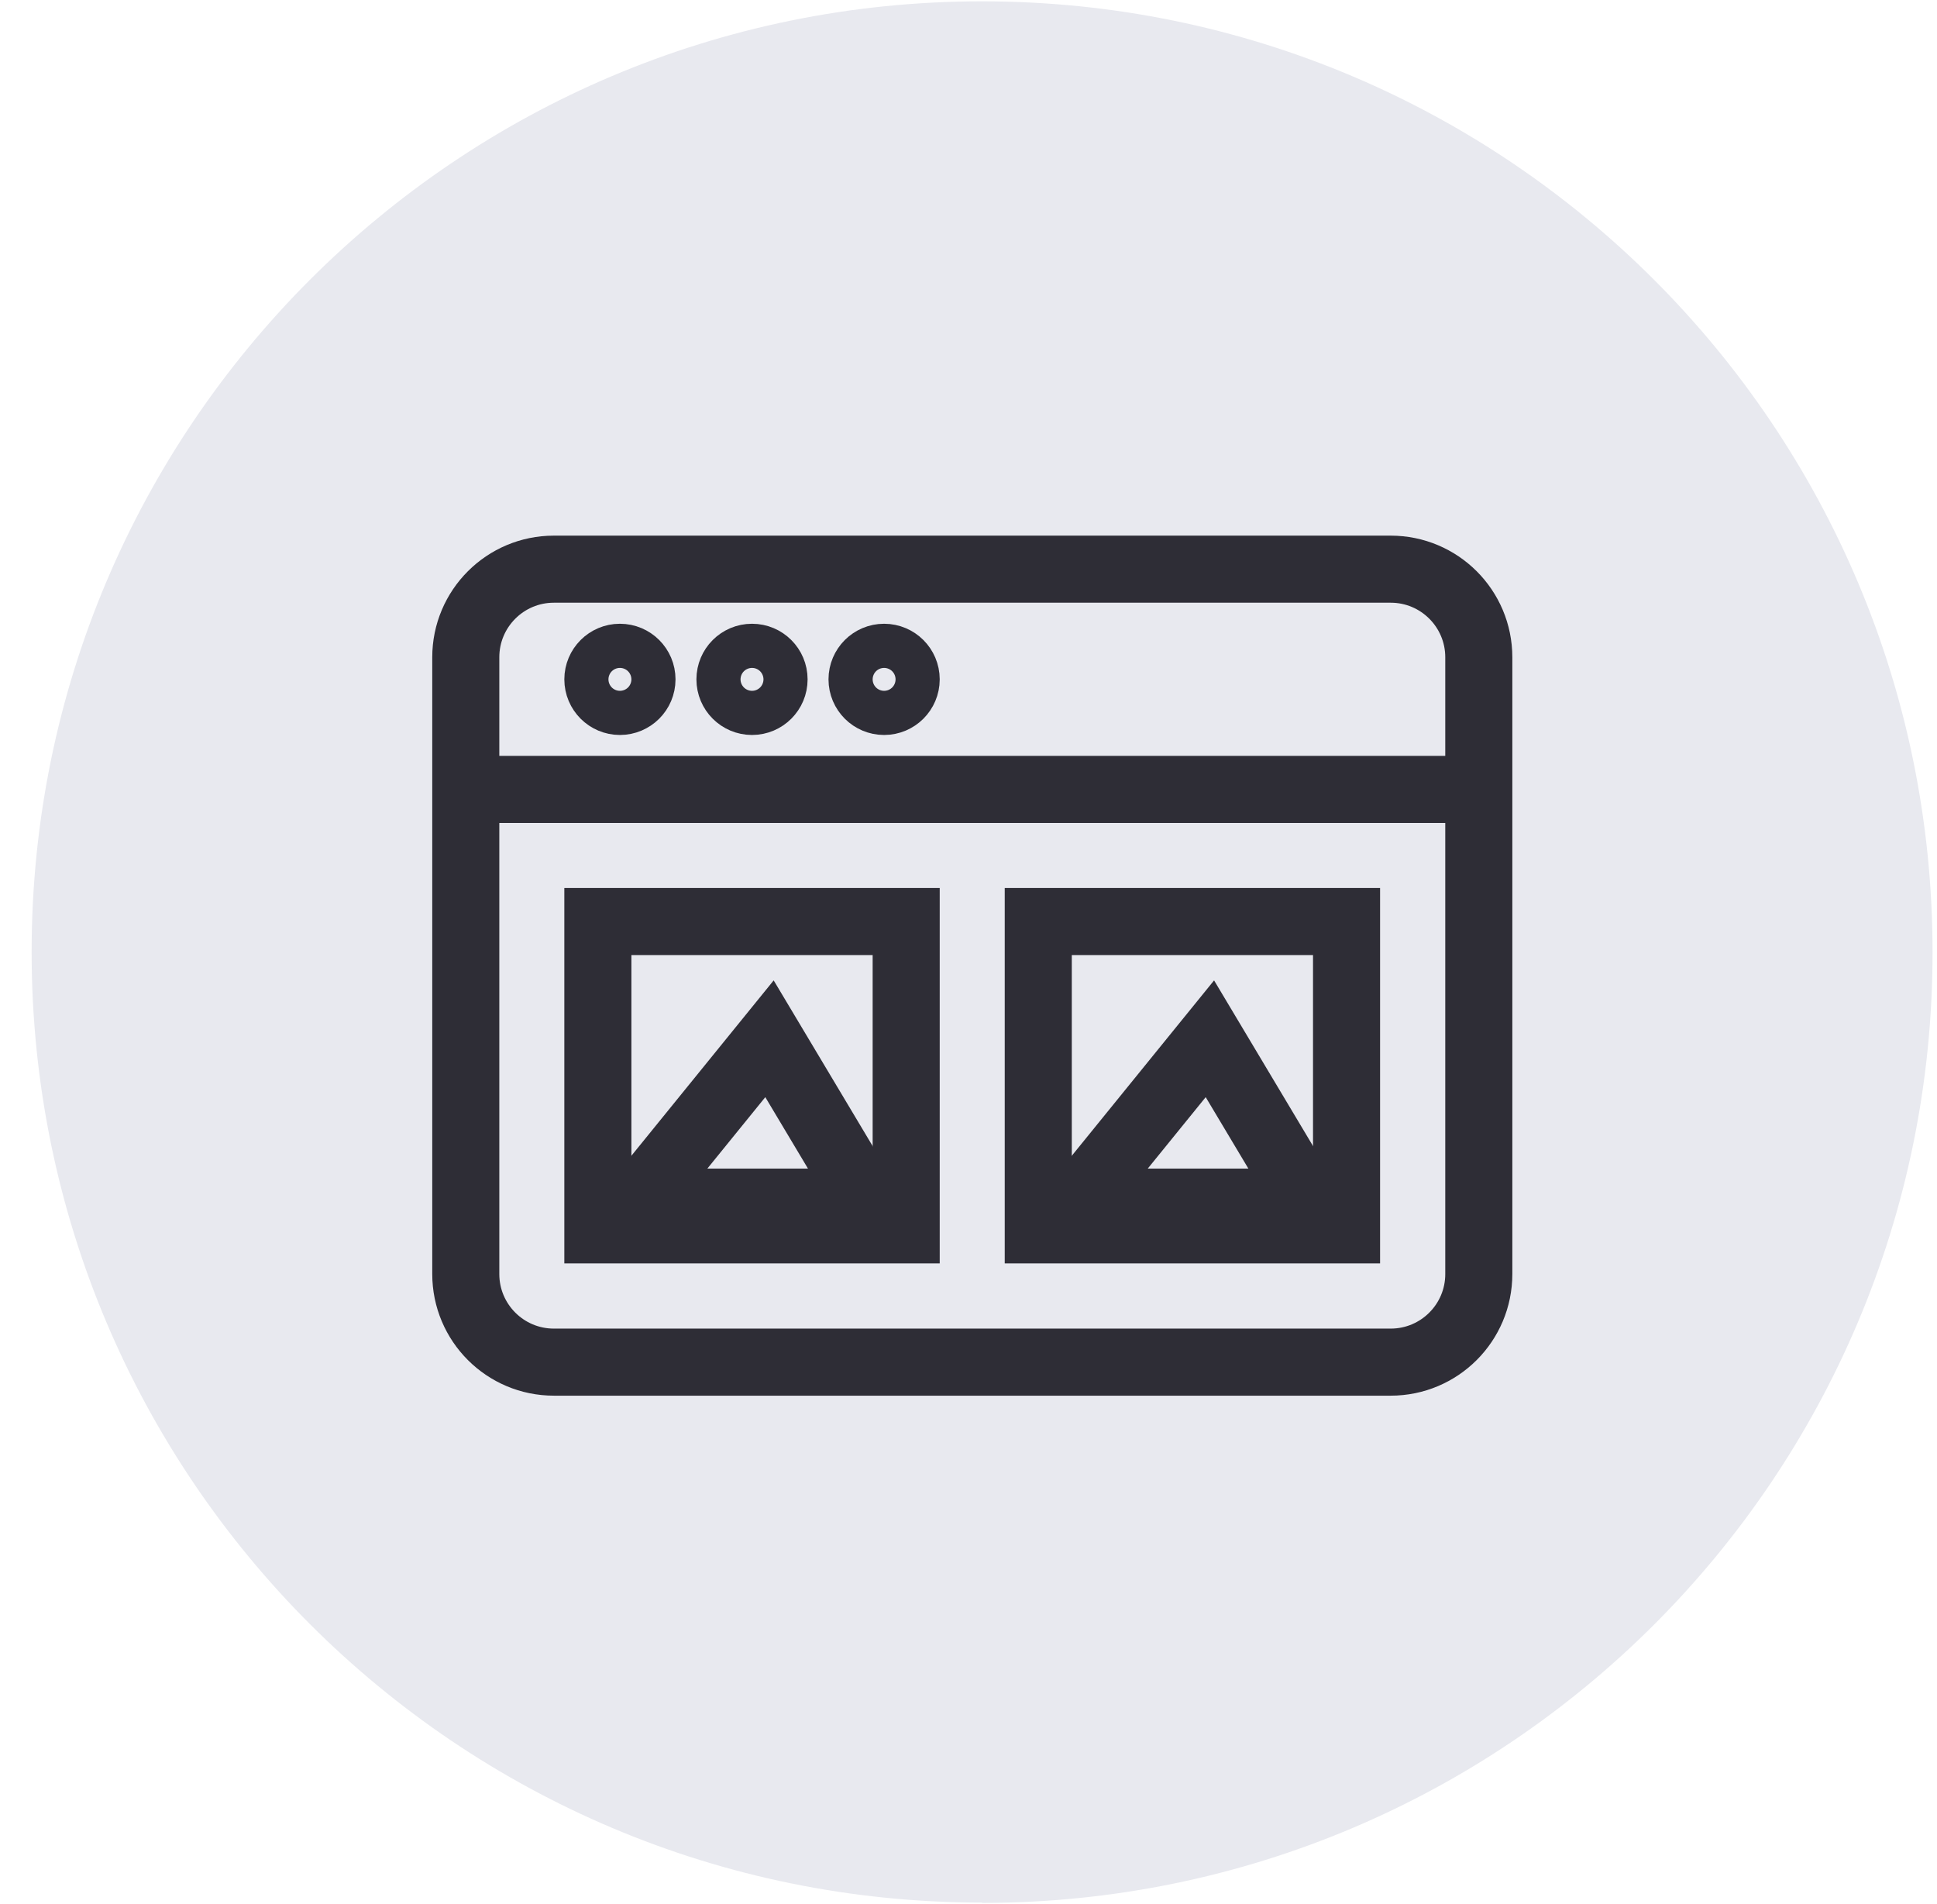
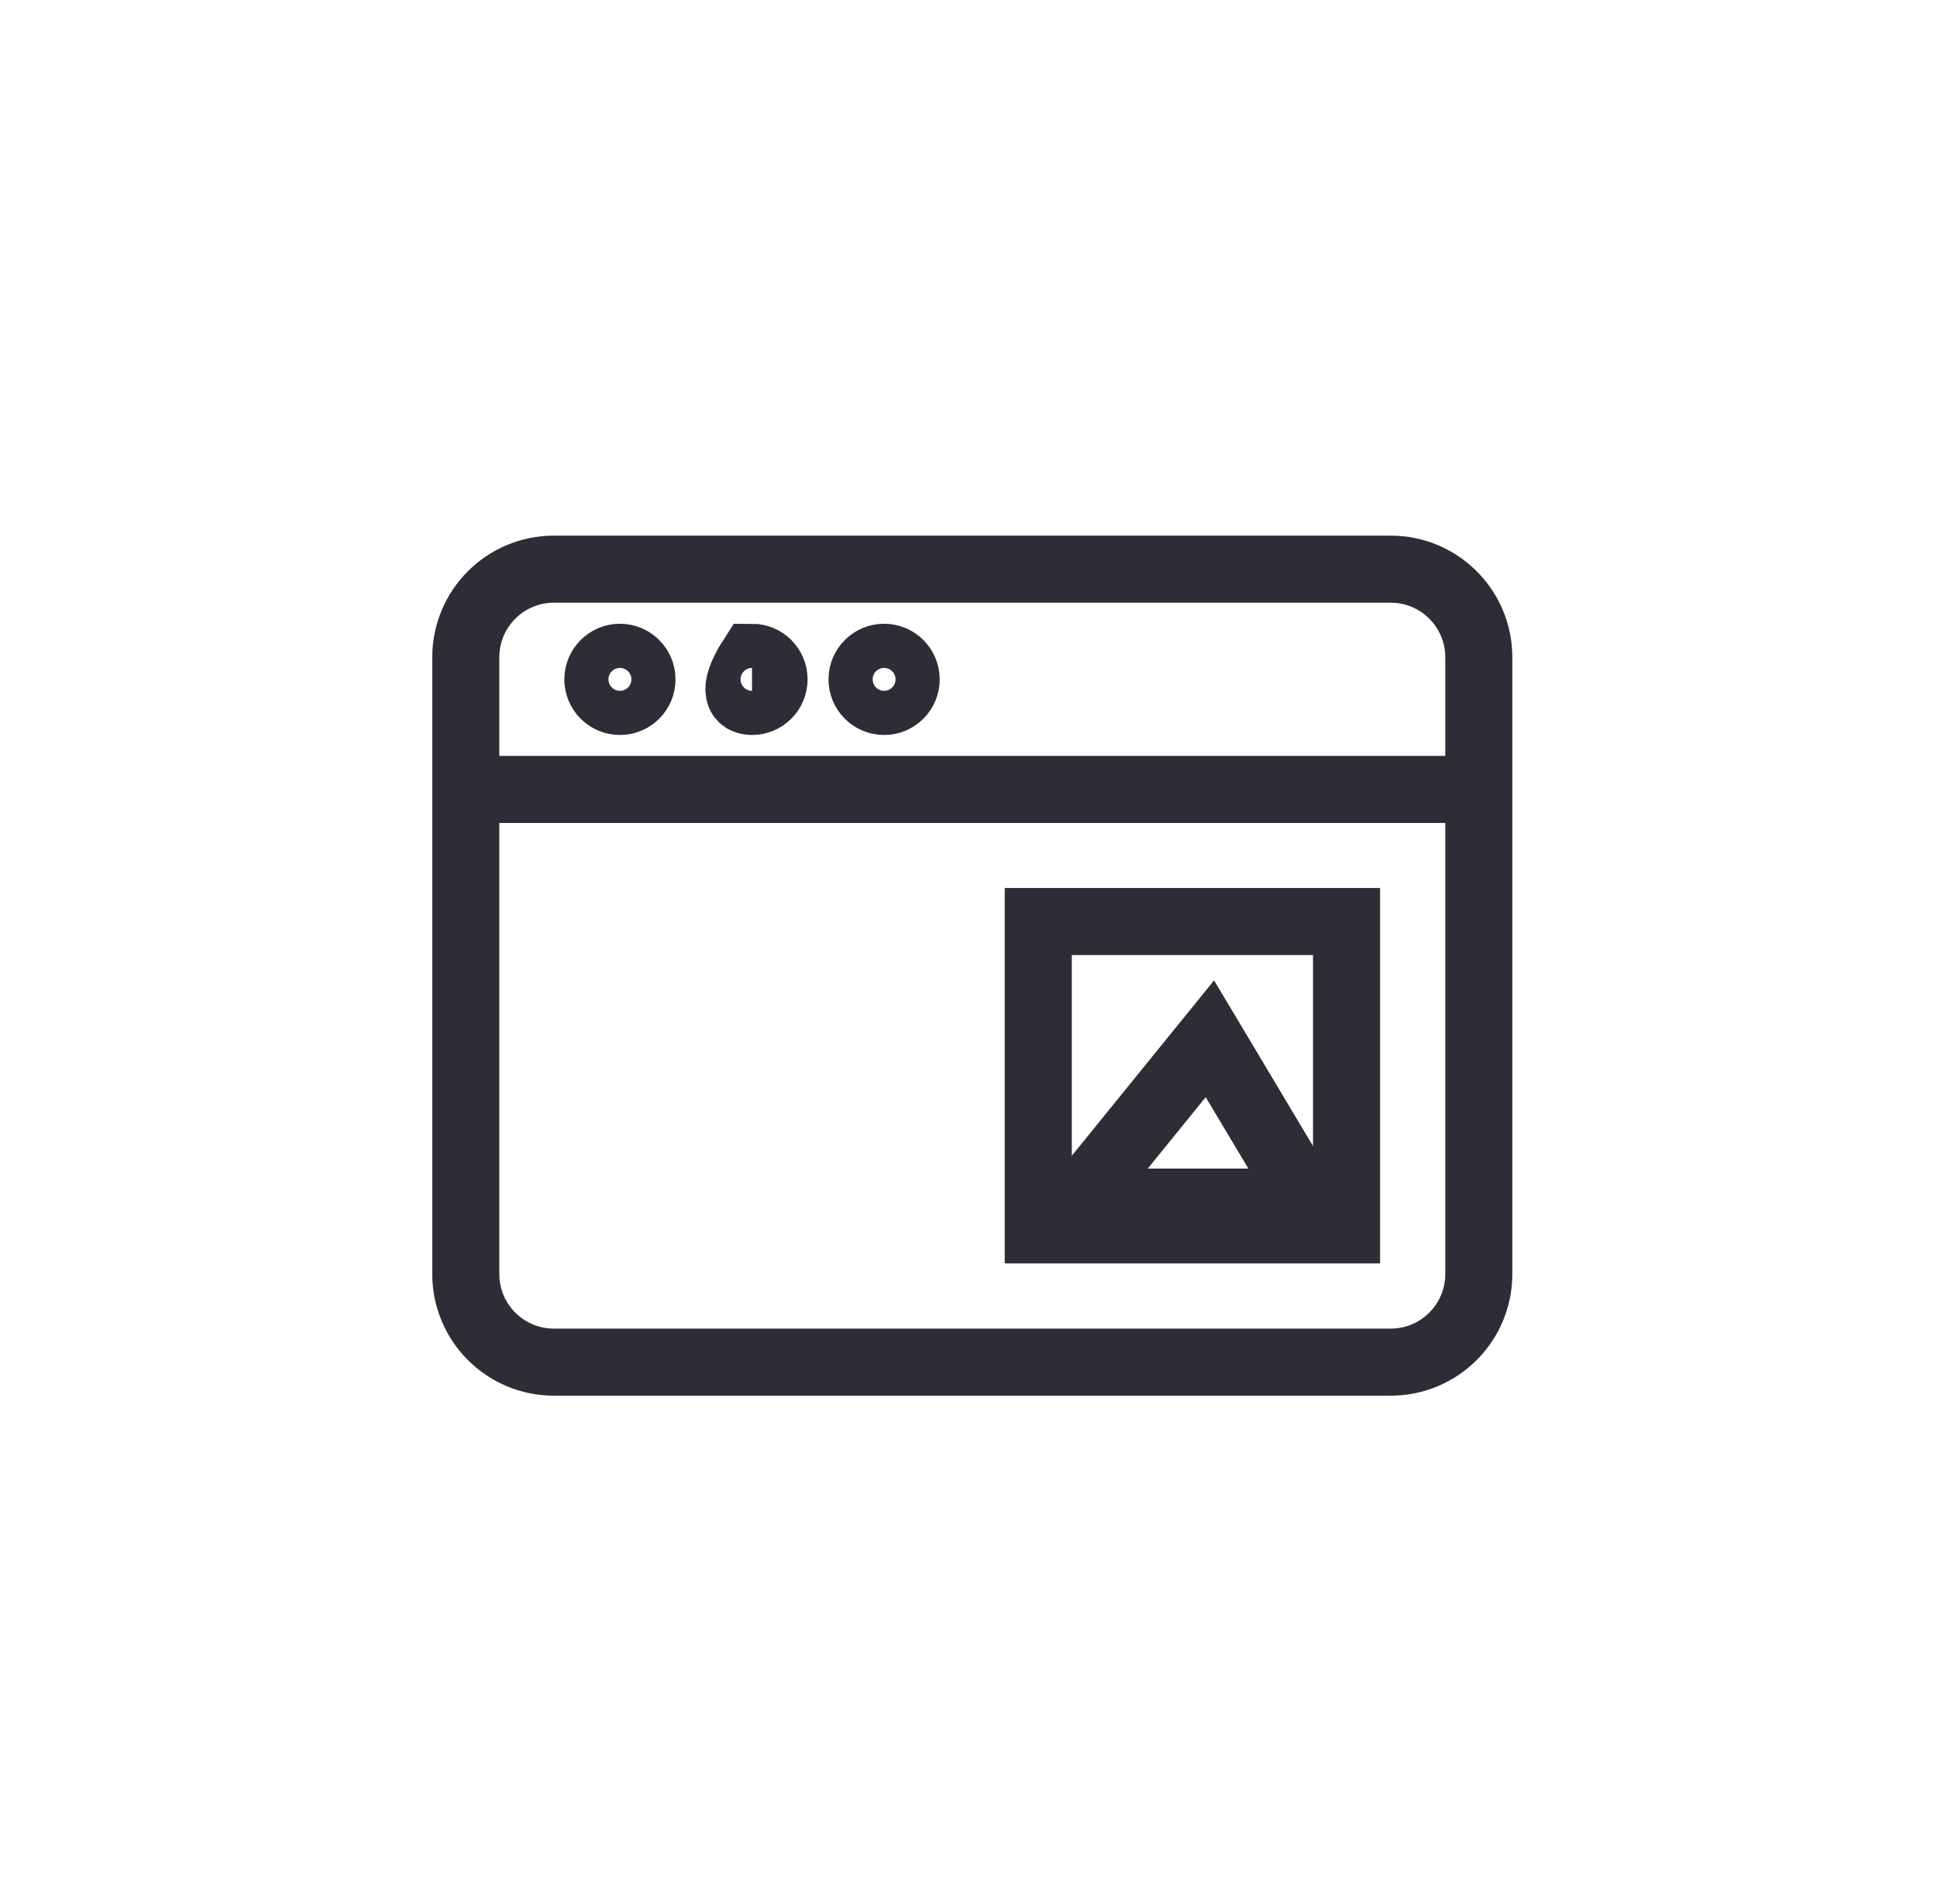
<svg xmlns="http://www.w3.org/2000/svg" width="58" height="57" viewBox="0 0 58 57" fill="none">
-   <path d="M29.407 56.97C45.127 56.97 57.867 44.23 57.867 28.51C57.867 12.79 45.127 0.04 29.407 0.04C13.687 0.04 0.947 12.78 0.947 28.5C0.947 44.22 13.687 56.96 29.407 56.96V56.97Z" fill="#E8E9EF" />
  <path d="M41.642 17.04H16.585C15.128 17.04 13.947 18.221 13.947 19.678V38.142C13.947 39.599 15.128 40.78 16.585 40.78H41.642C43.099 40.78 44.28 39.599 44.28 38.142V19.678C44.28 18.221 43.099 17.04 41.642 17.04Z" stroke="#2E2D36" stroke-width="2.008" stroke-miterlimit="10" />
  <path d="M13.947 23.634H44.28" stroke="#2E2D36" stroke-width="2.008" stroke-miterlimit="10" />
  <path d="M18.562 21C18.927 21 19.223 20.704 19.223 20.339C19.223 19.974 18.927 19.678 18.562 19.678C18.198 19.678 17.902 19.974 17.902 20.339C17.902 20.704 18.198 21 18.562 21Z" stroke="#2E2D36" stroke-width="2.008" stroke-miterlimit="10" />
-   <path d="M22.518 21C22.883 21 23.178 20.704 23.178 20.339C23.178 19.974 22.883 19.678 22.518 19.678C22.153 19.678 21.857 19.974 21.857 20.339C21.857 20.704 22.153 21 22.518 21Z" stroke="#2E2D36" stroke-width="2.008" stroke-miterlimit="10" />
+   <path d="M22.518 21C22.883 21 23.178 20.704 23.178 20.339C23.178 19.974 22.883 19.678 22.518 19.678C21.857 20.704 22.153 21 22.518 21Z" stroke="#2E2D36" stroke-width="2.008" stroke-miterlimit="10" />
  <path d="M26.473 21C26.838 21 27.134 20.704 27.134 20.339C27.134 19.974 26.838 19.678 26.473 19.678C26.108 19.678 25.812 19.974 25.812 20.339C25.812 20.704 26.108 21 26.473 21Z" stroke="#2E2D36" stroke-width="2.008" stroke-miterlimit="10" />
-   <path d="M27.134 27.589H17.902V36.82H27.134V27.589Z" stroke="#2E2D36" stroke-width="2.008" stroke-miterlimit="10" />
-   <path d="M19.072 35.99L23.041 31.099L25.963 35.99H19.072Z" stroke="#2E2D36" stroke-width="2.008" stroke-miterlimit="10" />
  <path d="M40.32 27.589H31.089V36.82H40.32V27.589Z" stroke="#2E2D36" stroke-width="2.008" stroke-miterlimit="10" />
  <path d="M32.259 35.99L36.228 31.099L39.15 35.99H32.259Z" stroke="#2E2D36" stroke-width="2.008" stroke-miterlimit="10" />
</svg>